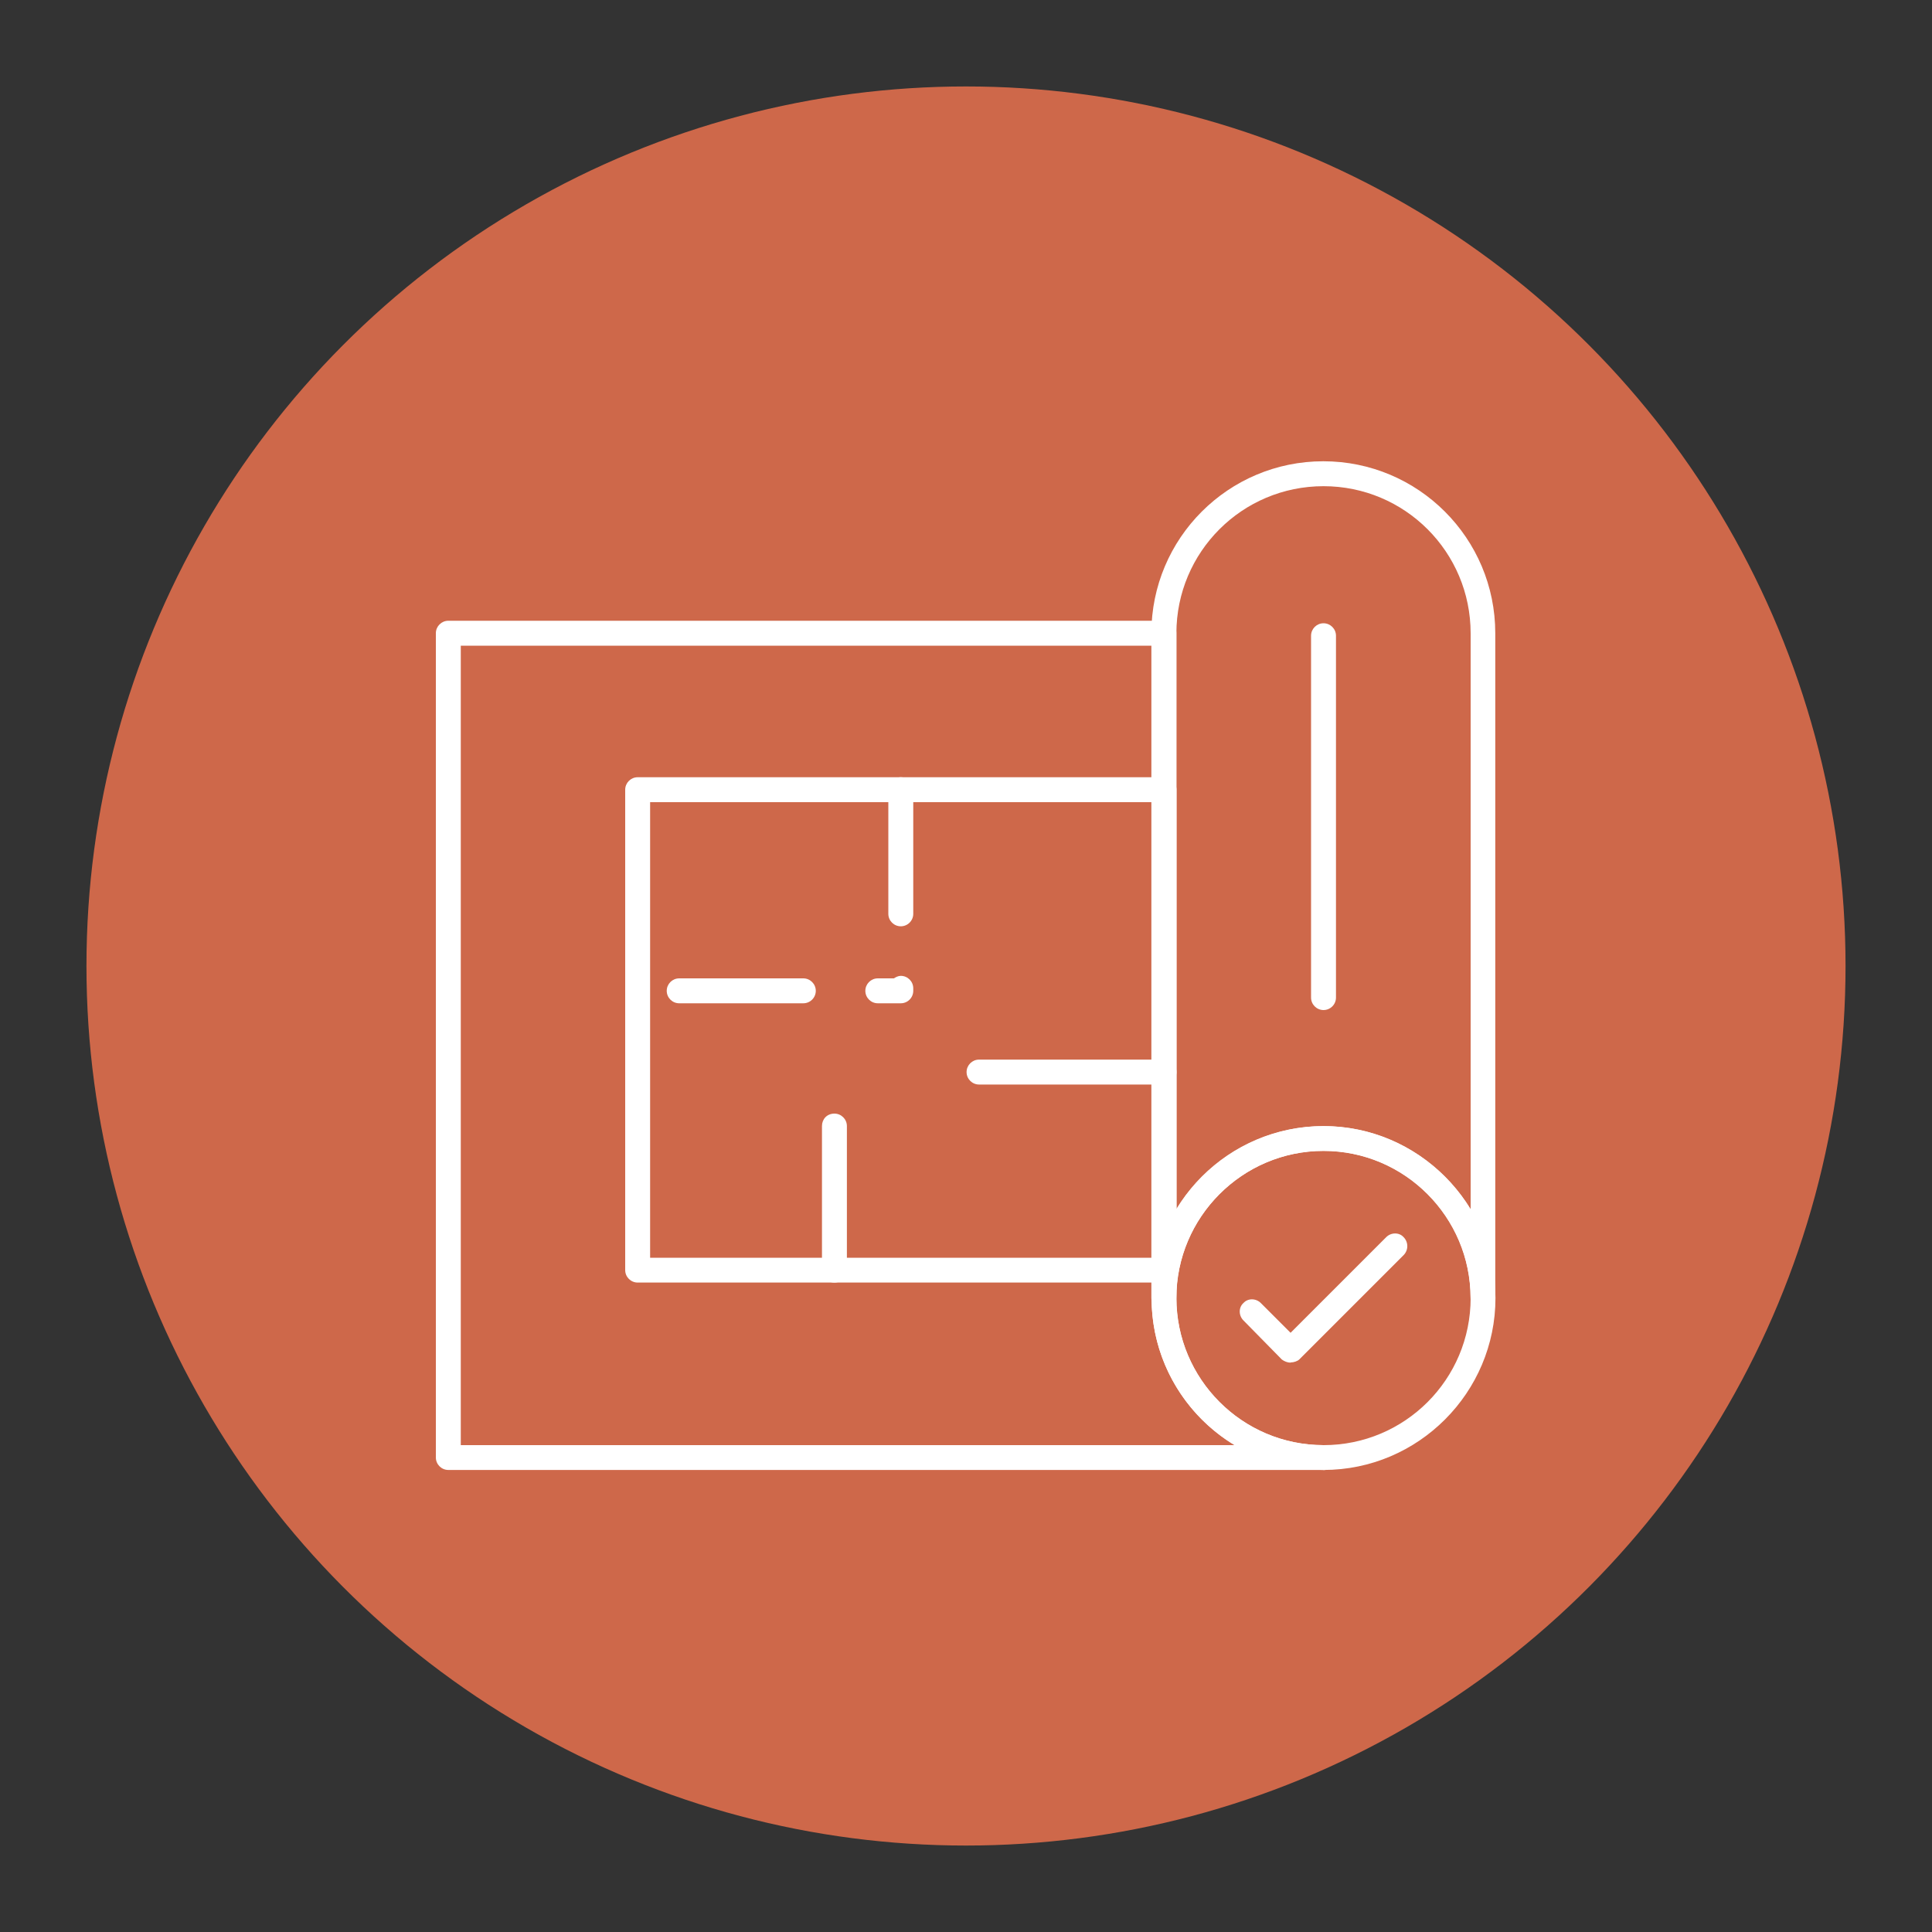
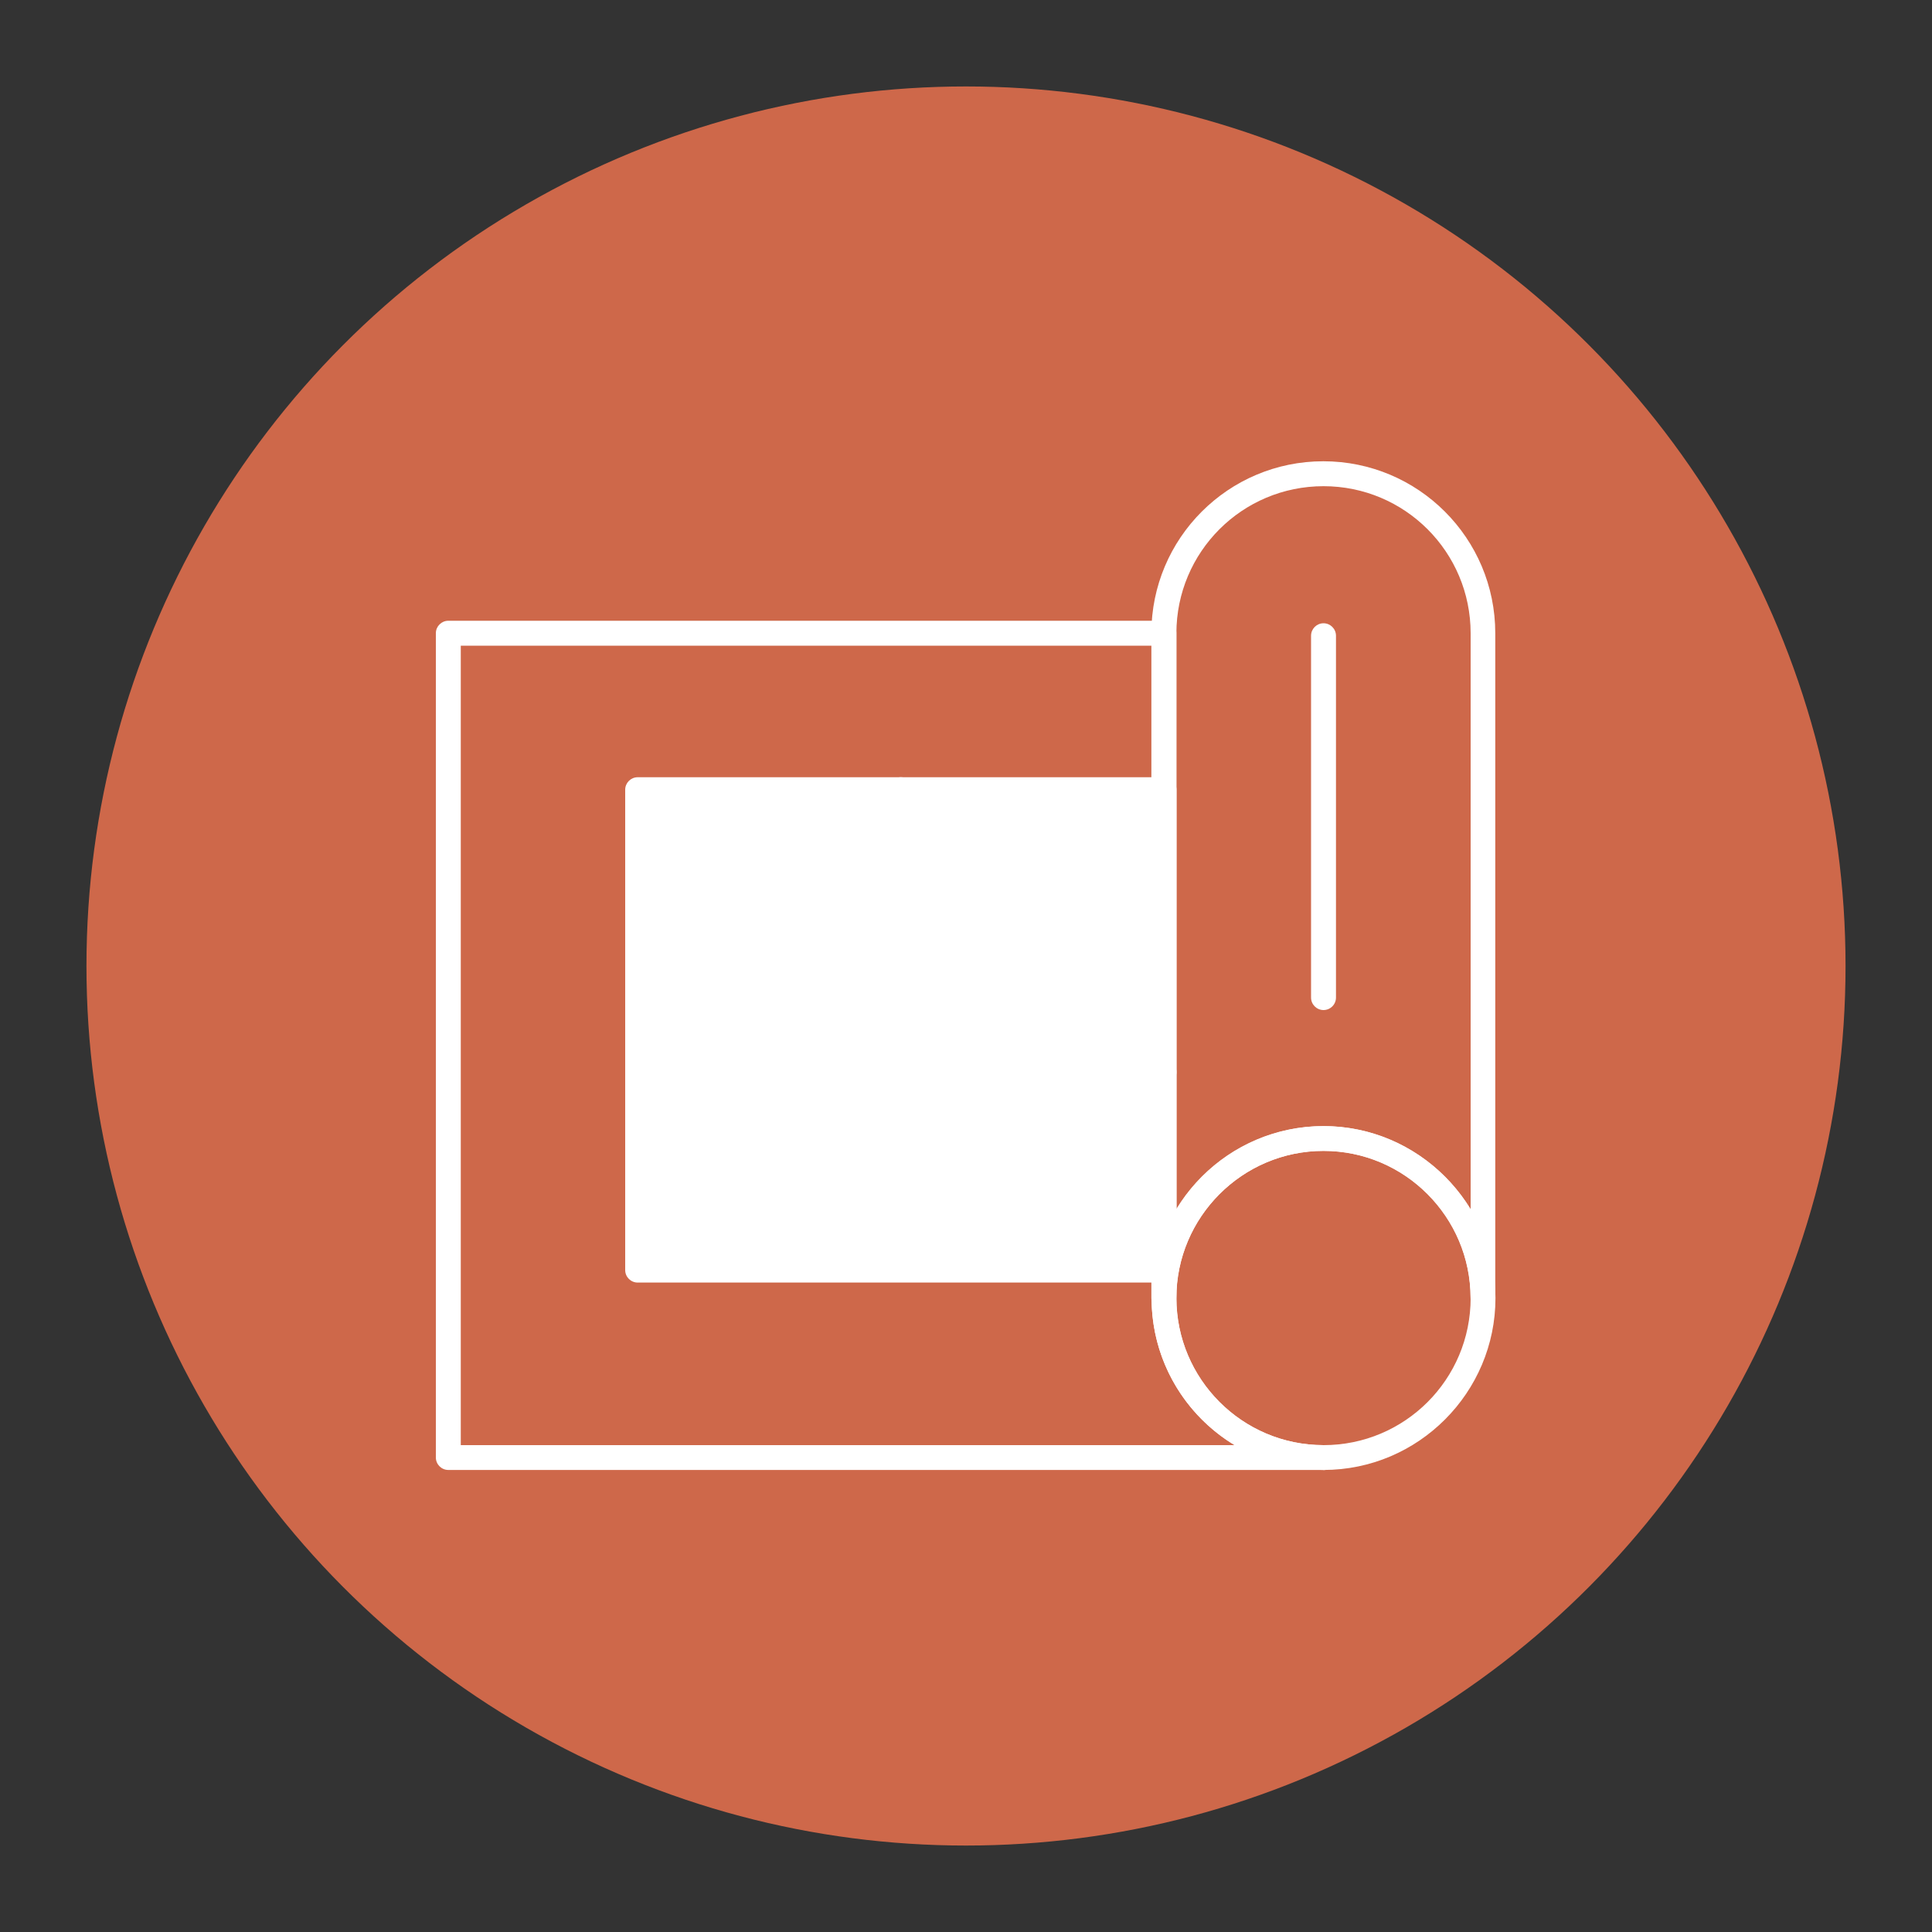
<svg xmlns="http://www.w3.org/2000/svg" id="Calque_1" viewBox="0 0 200 200">
  <rect x="0" y="0" width="200" height="200" fill="#333333" stroke="none" />
  <defs>
    <style>.cls-1{fill:#fff;fill-rule:evenodd;}.cls-1,.cls-2{stroke-width:0px;}.cls-2{fill:#ce684a;}</style>
  </defs>
  <circle class="cls-2" cx="100" cy="100" r="91.05" />
  <g id="_560072920">
    <path class="cls-1" d="m153.52,135.66c-.71,0-1.29-.58-1.29-1.29,0-8.35-6.81-15.23-15.23-15.23s-15.23,6.88-15.23,15.23c0,.71-.58,1.29-1.29,1.29s-1.29-.58-1.29-1.29v-68.82c0-9.83,7.97-17.8,17.8-17.8s17.8,7.97,17.8,17.8v68.82c0,.71-.58,1.29-1.29,1.29Zm-16.51-85.33c-8.42,0-15.23,6.81-15.23,15.23v59.63c3.15-5.14,8.8-8.61,15.23-8.61s12.08,3.47,15.23,8.61v-59.63c0-8.42-6.81-15.23-15.23-15.23Z" />
    <path class="cls-1" d="m137.01,152.17c-9.83,0-17.8-7.97-17.8-17.8s7.97-17.8,17.8-17.8,17.8,8.03,17.8,17.8-7.97,17.8-17.8,17.8Zm0-33.03c-8.42,0-15.23,6.88-15.23,15.23s6.81,15.23,15.23,15.23,15.23-6.81,15.23-15.23-6.81-15.23-15.23-15.23Z" />
    <path class="cls-1" d="m137.01,152.17H46.41c-.71,0-1.29-.58-1.29-1.29v-85.33c0-.71.58-1.29,1.29-1.29h74.08c.71,0,1.29.58,1.29,1.29v68.82c0,8.42,6.81,15.23,15.23,15.23.71,0,1.29.58,1.29,1.29s-.58,1.29-1.29,1.29Zm-89.31-2.57h80.12c-5.14-3.08-8.61-8.74-8.61-15.23v-67.53H47.7v82.76Z" />
-     <path class="cls-1" d="m120.5,132.77h-54.49c-.71,0-1.29-.58-1.29-1.29v-49.73c0-.71.58-1.29,1.29-1.29h54.49c.71,0,1.29.58,1.29,1.29v49.73c0,.71-.58,1.29-1.29,1.29Zm-53.2-2.57h51.92v-47.16h-51.92v47.16Z" />
+     <path class="cls-1" d="m120.5,132.77h-54.49c-.71,0-1.29-.58-1.29-1.29v-49.73c0-.71.58-1.29,1.29-1.29h54.49c.71,0,1.29.58,1.29,1.29v49.73c0,.71-.58,1.29-1.29,1.29Zm-53.2-2.57h51.92v-47.16v47.16Z" />
    <path class="cls-1" d="m93.25,103.86h-2.38c-.71,0-1.29-.58-1.29-1.29s.58-1.29,1.29-1.29h1.67c.19-.13.45-.26.71-.26.71,0,1.29.58,1.29,1.29v.26c0,.71-.58,1.29-1.29,1.29Zm-10.09,0h-12.85c-.71,0-1.29-.58-1.29-1.29s.58-1.29,1.29-1.29h12.85c.71,0,1.29.58,1.29,1.29s-.58,1.29-1.29,1.29Zm10.09-7.97c-.71,0-1.29-.58-1.29-1.29v-12.85c0-.71.58-1.29,1.29-1.29s1.29.58,1.29,1.29v12.85c0,.71-.58,1.29-1.29,1.29Z" />
    <path class="cls-1" d="m120.5,112.27h-19.15c-.71,0-1.29-.58-1.29-1.29s.58-1.29,1.29-1.29h19.15c.71,0,1.29.58,1.29,1.29s-.58,1.29-1.29,1.29Z" />
-     <path class="cls-1" d="m86.38,132.77c-.77,0-1.29-.58-1.29-1.29v-14.91c0-.71.51-1.29,1.29-1.29.71,0,1.29.58,1.29,1.29v14.91c0,.71-.58,1.29-1.29,1.29Z" />
    <path class="cls-1" d="m137.01,104.56c-.71,0-1.29-.58-1.29-1.29v-37.46c0-.71.58-1.29,1.29-1.29s1.29.58,1.29,1.29v37.46c0,.71-.58,1.29-1.29,1.29Z" />
-     <path class="cls-1" d="m133.6,141.06c-.32,0-.64-.13-.9-.32l-3.98-4.05c-.51-.51-.51-1.35,0-1.8.45-.51,1.29-.51,1.8,0l3.08,3.08,9.9-9.9c.51-.51,1.35-.51,1.8,0,.51.51.51,1.35,0,1.86l-10.79,10.79c-.19.19-.58.32-.9.32Z" />
  </g>
</svg>